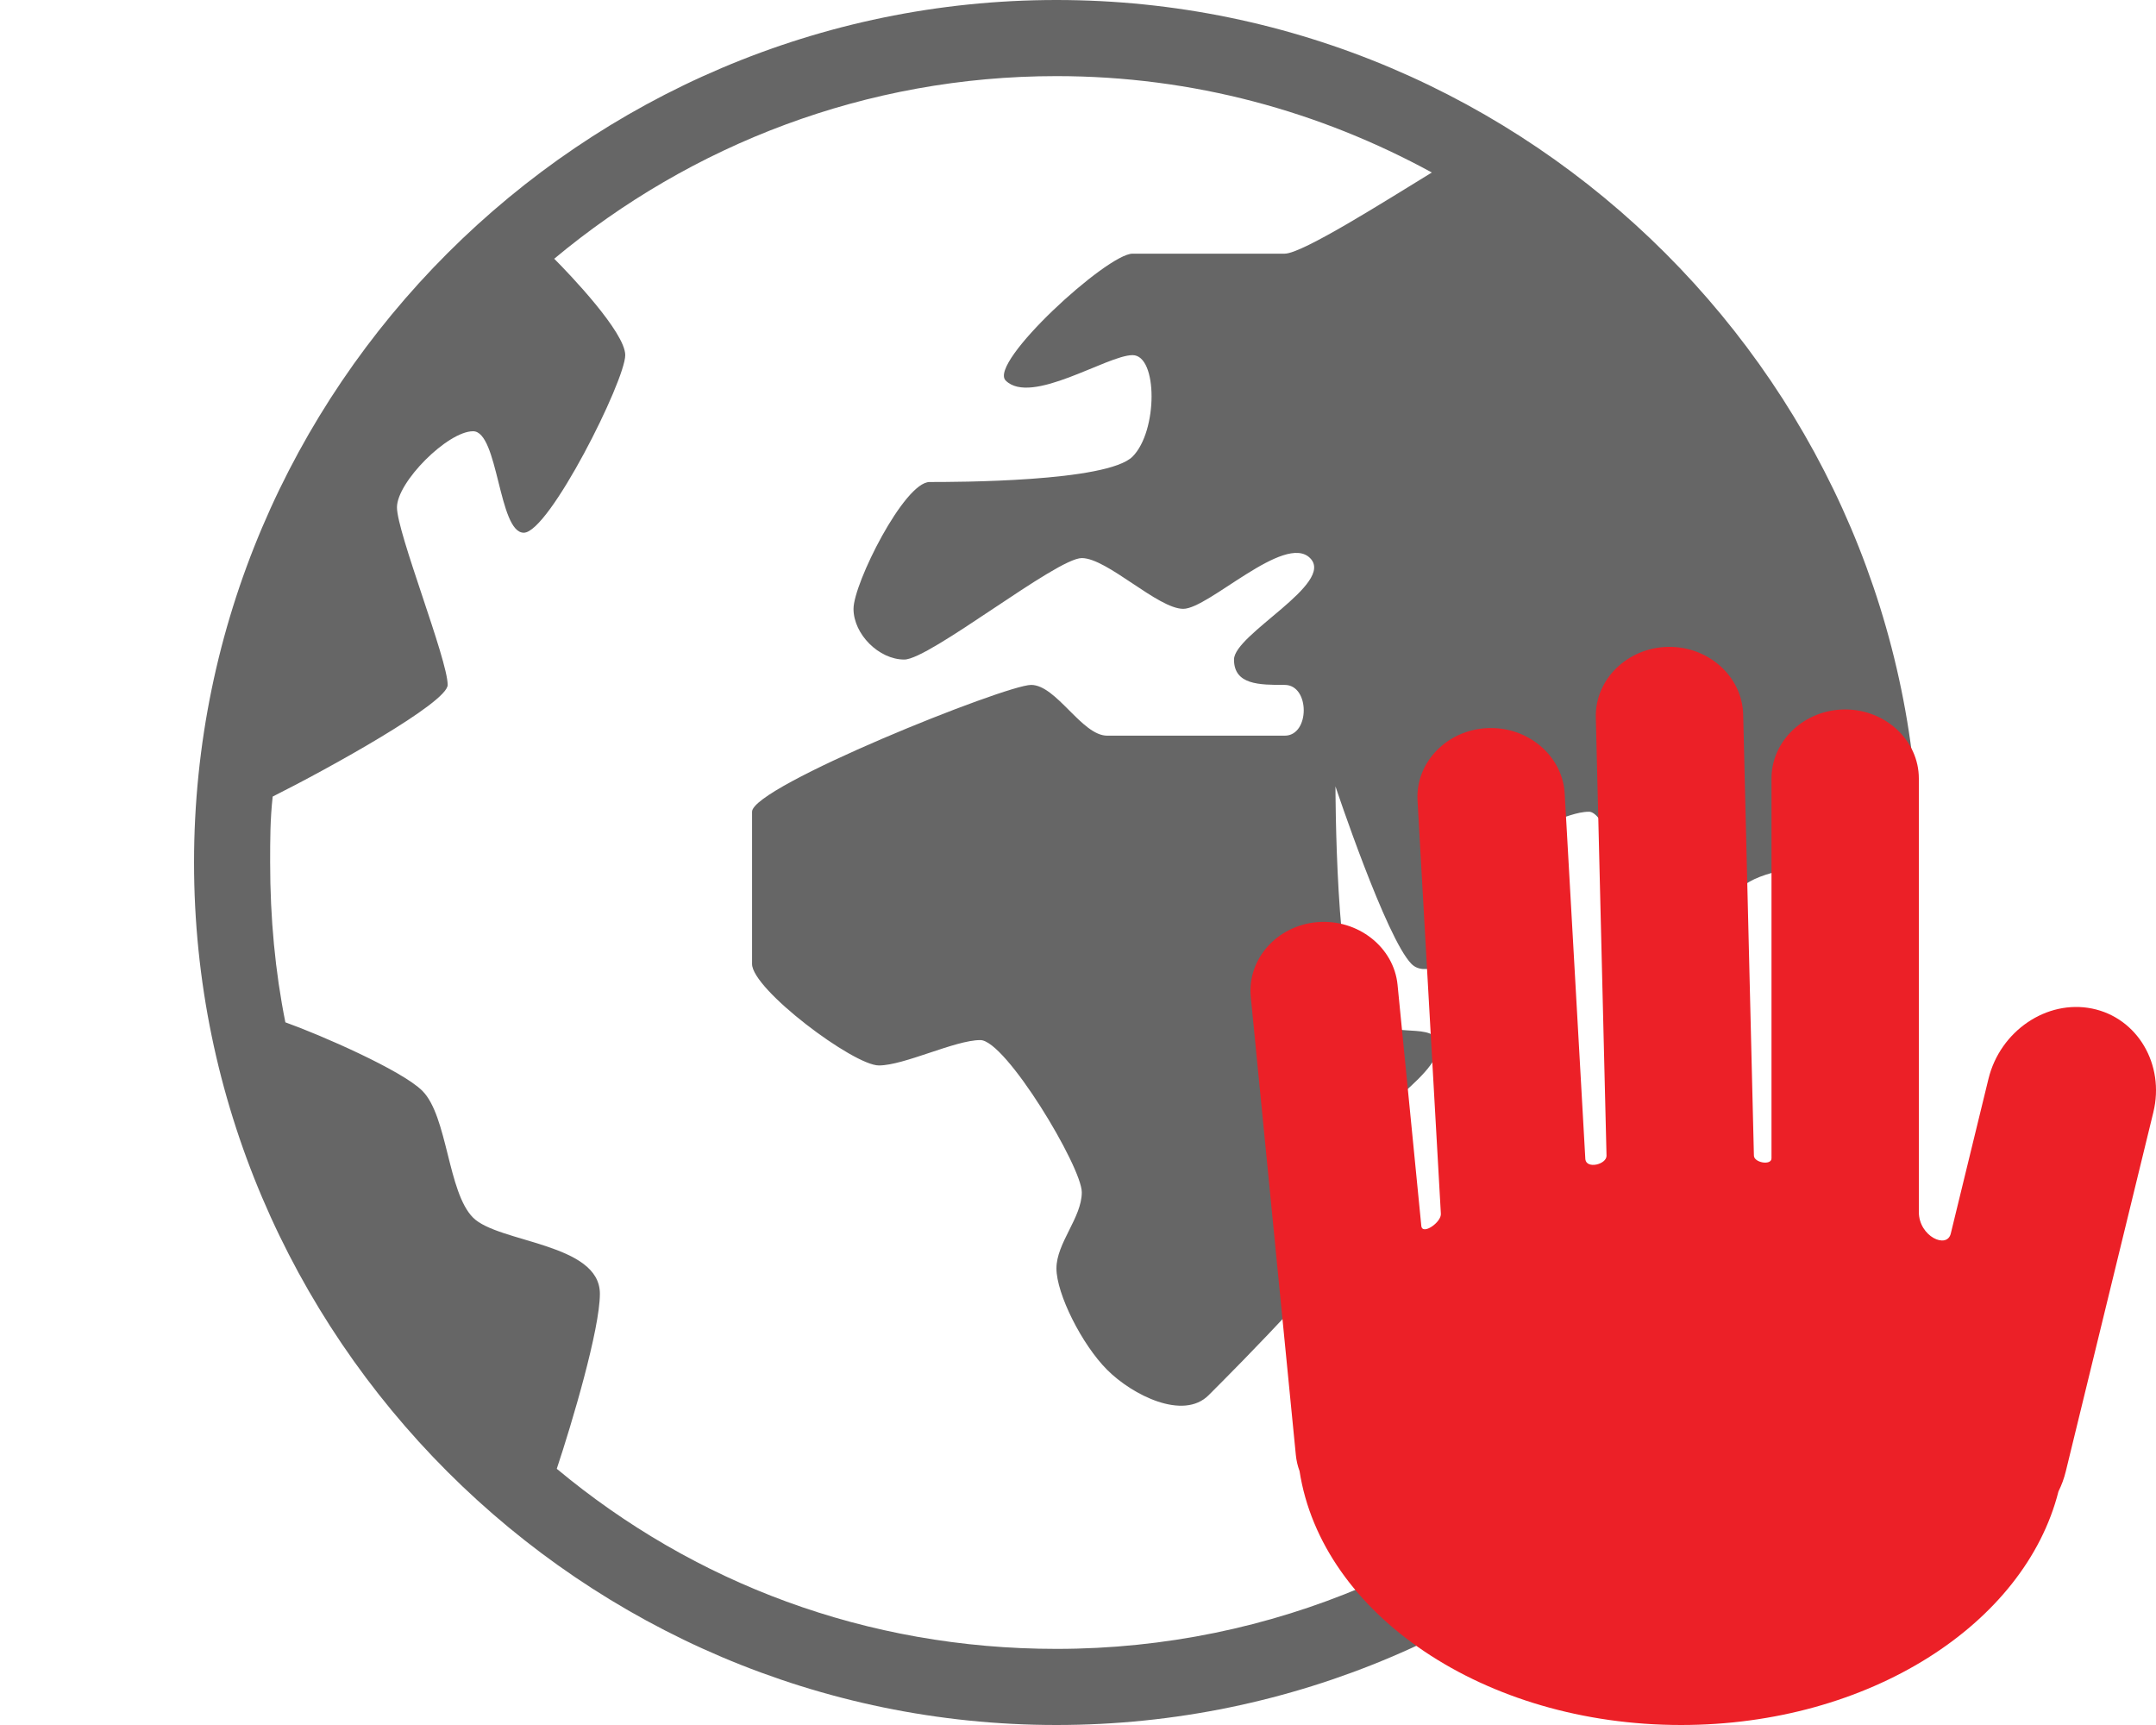
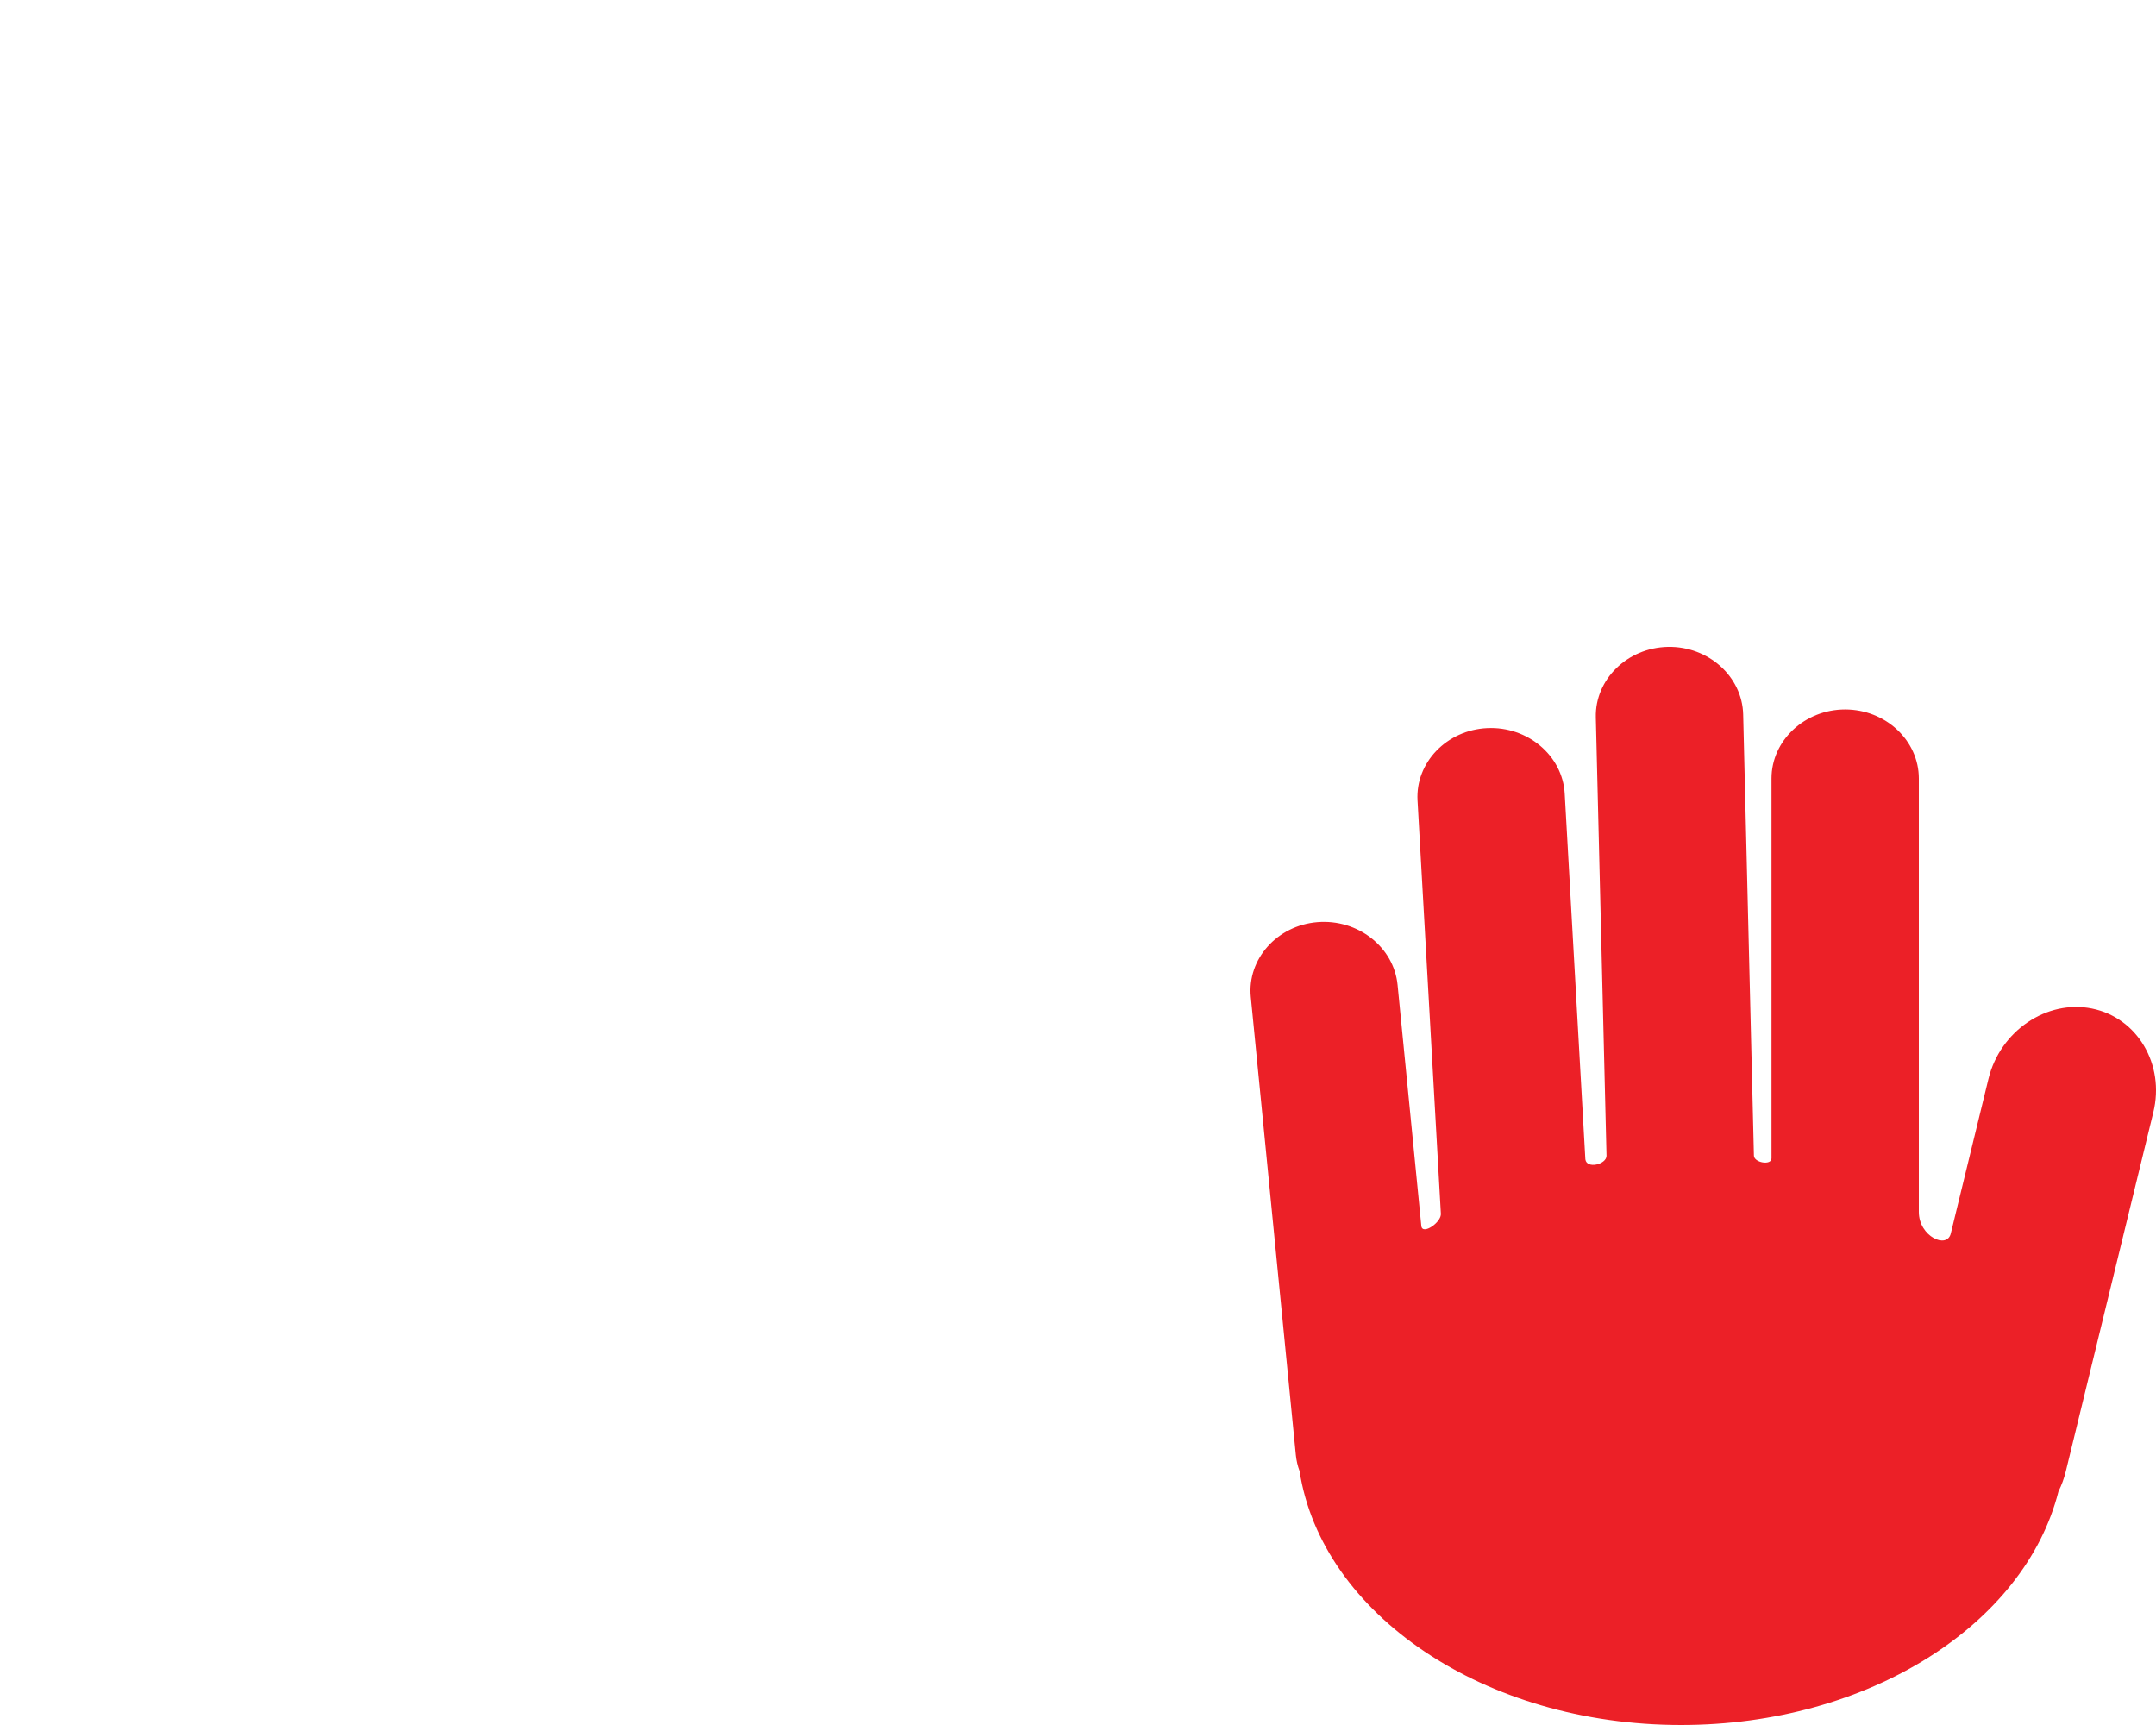
<svg xmlns="http://www.w3.org/2000/svg" width="50" height="40" viewBox="0 0 50 40" fill="none">
-   <path d="M24.5 0C13.5 0 4.5 9 4.5 20C4.5 31 13.5 40 24.5 40C35.5 40 44.5 31 44.5 20C44.5 9 35.5 0 24.5 0ZM24.5 38.235C20.088 38.235 16.088 36.706 12.912 34.059C13.265 33 13.912 30.823 13.912 30C13.912 28.823 11.559 28.823 10.971 28.235C10.382 27.647 10.382 25.882 9.794 25.294C9.324 24.823 7.441 24 6.618 23.706C6.382 22.529 6.265 21.294 6.265 20C6.265 19.471 6.265 19 6.324 18.471C7.618 17.823 10.382 16.294 10.382 15.882C10.382 15.294 9.206 12.353 9.206 11.765C9.206 11.177 10.382 10 10.971 10C11.559 10 11.559 12.353 12.147 12.353C12.735 12.353 14.5 8.824 14.5 8.235C14.5 7.706 13.206 6.353 12.853 6C16.029 3.353 20.088 1.765 24.5 1.765C27.677 1.765 30.618 2.588 33.206 4C32.147 4.647 30.206 5.882 29.794 5.882C29.206 5.882 26.853 5.882 26.265 5.882C25.677 5.882 22.912 8.412 23.323 8.824C23.912 9.412 25.677 8.235 26.265 8.235C26.853 8.235 26.853 10 26.265 10.588C25.677 11.177 22.147 11.177 21.559 11.177C20.971 11.177 19.794 13.529 19.794 14.118C19.794 14.706 20.382 15.294 20.971 15.294C21.559 15.294 24.5 12.941 25.088 12.941C25.677 12.941 26.853 14.118 27.441 14.118C28.029 14.118 29.794 12.353 30.382 12.941C30.971 13.529 28.618 14.706 28.618 15.294C28.618 15.882 29.206 15.882 29.794 15.882C30.382 15.882 30.382 17.059 29.794 17.059C29.206 17.059 26.265 17.059 25.677 17.059C25.088 17.059 24.5 15.882 23.912 15.882C23.323 15.882 17.441 18.235 17.441 18.823C17.441 19.412 17.441 21.765 17.441 22.353C17.441 22.941 19.794 24.706 20.382 24.706C20.971 24.706 22.147 24.118 22.735 24.118C23.323 24.118 25.088 27.059 25.088 27.647C25.088 28.235 24.5 28.823 24.5 29.412C24.5 30 25.088 31.177 25.677 31.765C26.265 32.353 27.441 32.941 28.029 32.353C28.618 31.765 31.559 28.823 31.559 28.235C31.559 27.647 31.559 27.059 31.559 26.471C31.559 25.882 33.618 24.823 33.324 24.118C33.147 23.706 32.147 24.118 31.559 23.529C30.971 22.941 30.971 18.235 30.971 18.235C30.971 18.235 32.147 21.765 32.735 22.353C33.324 22.941 35.088 21.177 35.088 20.588C35.088 20 33.912 17.647 33.912 17.647C33.912 17.647 34.5 18.235 35.088 18.823C35.676 19.412 36.265 18.823 36.853 18.823C37.441 18.823 38.618 22.941 39.206 22.941C39.794 22.941 39.794 21.177 40.382 20.588C40.794 20.177 41.971 20.059 42.735 20C42.735 30.059 34.559 38.235 24.5 38.235Z" fill="#666666" />
  <path d="M30.552 21.383C31.489 21.306 32.325 21.96 32.411 22.838L32.962 28.429C32.987 28.65 33.436 28.339 33.415 28.139L32.874 18.563C32.824 17.683 33.551 16.928 34.49 16.884C35.429 16.839 36.237 17.522 36.287 18.401L36.766 26.883C36.796 27.115 37.257 27.001 37.257 26.8L37.009 16.635C36.988 15.755 37.739 15.02 38.679 15C39.618 14.981 40.404 15.686 40.426 16.566L40.675 26.794C40.675 26.963 41.083 27.031 41.083 26.86V18.052C41.083 17.171 41.852 16.451 42.791 16.451C43.731 16.451 44.5 17.171 44.5 18.052V28.104C44.5 28.673 45.162 28.977 45.243 28.595L46.115 25.016C46.386 23.906 47.467 23.173 48.518 23.387C49.57 23.601 50.209 24.684 49.938 25.794L47.908 34.119C47.868 34.283 47.811 34.438 47.738 34.584C46.958 37.668 43.336 40 38.986 40C34.416 40 30.651 37.426 30.138 34.111C30.094 33.993 30.065 33.869 30.052 33.74L29.007 23.117C28.921 22.24 29.617 21.46 30.552 21.383Z" fill="#EC2027" />
</svg>